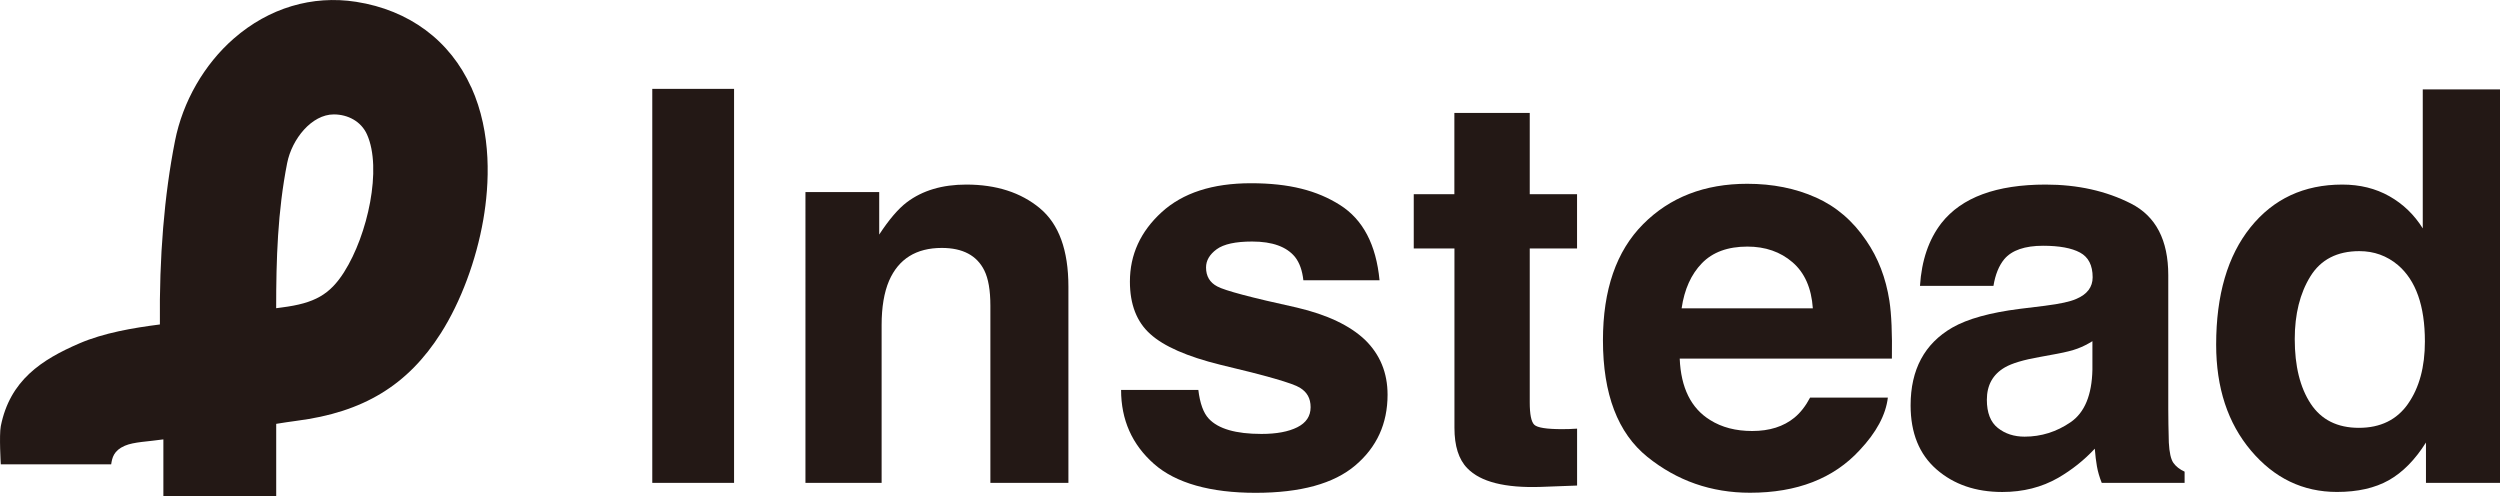
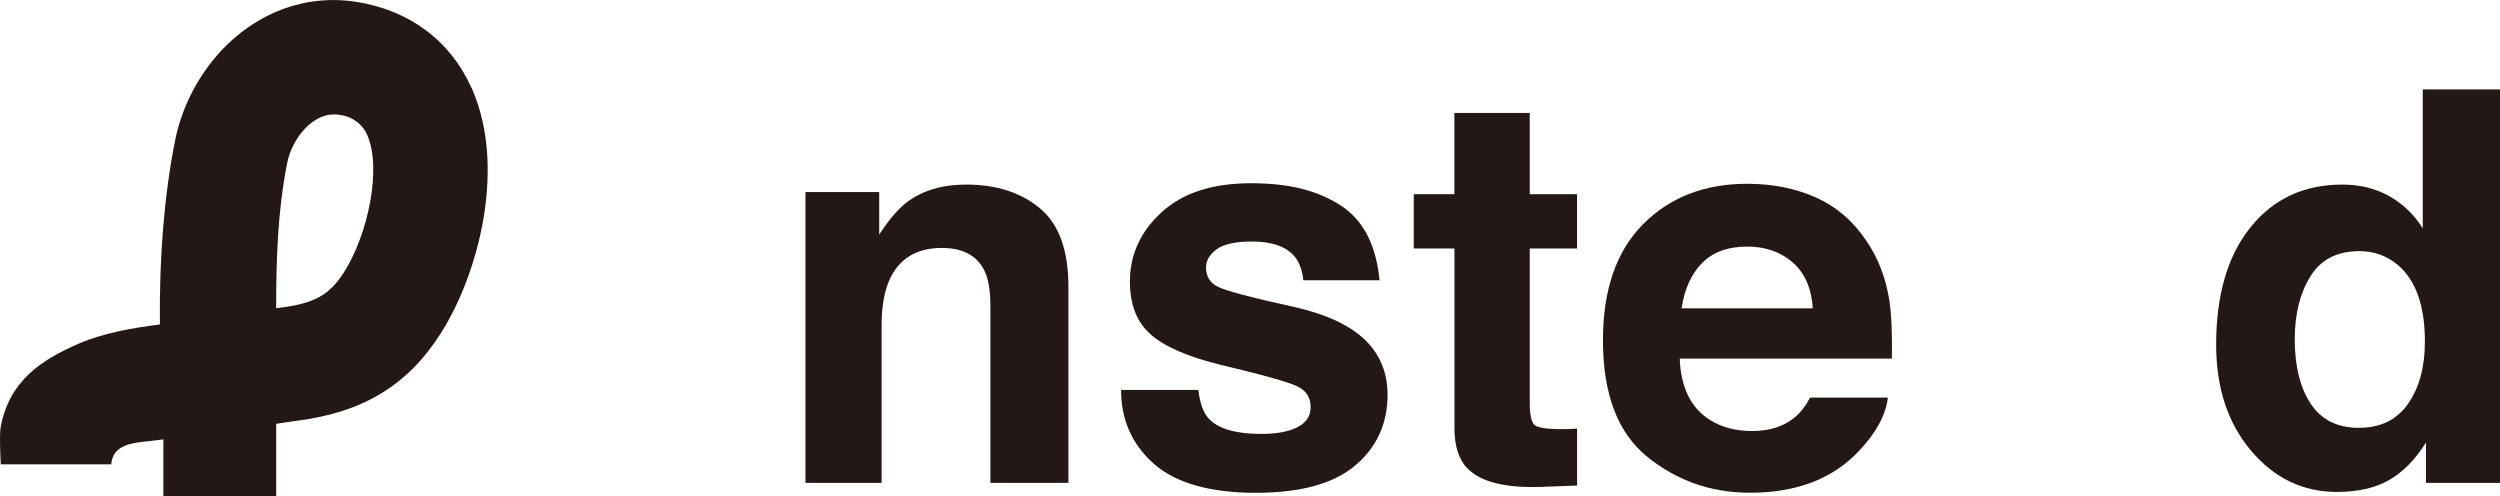
<svg xmlns="http://www.w3.org/2000/svg" id="_イヤー_2" viewBox="0 0 632.13 125.52">
  <defs>
    <style>.cls-1{fill:#231815;}</style>
  </defs>
  <g id="_イヤー_1-2">
    <g>
      <g>
-         <path class="cls-1" d="M185.61,122.09h-20.68V22.47h20.68V122.09Z" />
+         <path class="cls-1" d="M185.61,122.09h-20.68V22.47V122.09Z" />
        <path class="cls-1" d="M262.92,52.65c4.82,3.99,7.23,10.6,7.23,19.84v49.61h-19.73v-44.81c0-3.88-.51-6.85-1.54-8.92-1.88-3.78-5.46-5.68-10.73-5.68-6.49,0-10.94,2.77-13.35,8.31-1.25,2.93-1.88,6.67-1.88,11.22v39.87h-19.26V48.56h18.65v10.75c2.47-3.78,4.8-6.51,7-8.18,3.95-2.97,8.95-4.46,15.01-4.46,7.58,0,13.78,1.99,18.61,5.98Z" />
        <path class="cls-1" d="M303,98.57c.41,3.43,1.29,5.86,2.65,7.3,2.4,2.57,6.84,3.85,13.31,3.85,3.8,0,6.82-.56,9.07-1.69,2.24-1.13,3.36-2.81,3.36-5.07s-.9-3.81-2.71-4.93c-1.81-1.13-8.52-3.06-20.15-5.81-8.37-2.07-14.27-4.66-17.69-7.77-3.42-3.06-5.14-7.48-5.14-13.25,0-6.8,2.67-12.65,8.02-17.54,5.35-4.89,12.88-7.33,22.59-7.33s16.72,1.84,22.52,5.51c5.8,3.67,9.13,10.01,9.99,19.03h-19.26c-.27-2.48-.97-4.44-2.1-5.88-2.12-2.61-5.74-3.92-10.85-3.92-4.2,0-7.19,.65-8.98,1.96-1.78,1.31-2.68,2.84-2.68,4.6,0,2.21,.95,3.81,2.85,4.8,1.9,1.04,8.6,2.82,20.11,5.34,7.67,1.8,13.42,4.53,17.26,8.18,3.78,3.7,5.68,8.31,5.68,13.86,0,7.3-2.72,13.26-8.16,17.87-5.44,4.62-13.85,6.93-25.22,6.93s-20.17-2.44-25.7-7.33c-5.53-4.89-8.3-11.12-8.3-18.69h19.53Z" />
        <path class="cls-1" d="M357.47,62.82v-13.72h10.27V28.56h19.06v20.55h11.96v13.72h-11.96v38.93c0,3.02,.38,4.9,1.15,5.64,.76,.74,3.11,1.11,7.03,1.11,.58,0,1.21-.01,1.86-.03,.65-.02,1.29-.06,1.93-.1v14.39l-9.12,.34c-9.1,.31-15.32-1.26-18.65-4.73-2.16-2.21-3.24-5.61-3.24-10.2V62.82h-10.27Z" />
        <path class="cls-1" d="M459.14,49.92c5.14,2.3,9.38,5.93,12.73,10.9,3.02,4.38,4.97,9.45,5.87,15.23,.52,3.38,.73,8.26,.63,14.62h-53.65c.3,7.39,2.87,12.57,7.7,15.54,2.94,1.85,6.48,2.77,10.62,2.77,4.39,0,7.95-1.13,10.69-3.38,1.49-1.22,2.82-2.91,3.96-5.07h19.66c-.52,4.37-2.9,8.81-7.14,13.31-6.6,7.16-15.84,10.75-27.71,10.75-9.8,0-18.45-3.02-25.95-9.06-7.49-6.04-11.24-15.87-11.24-29.49,0-12.76,3.38-22.55,10.15-29.35,6.76-6.81,15.55-10.22,26.34-10.22,6.41,0,12.19,1.15,17.32,3.45Zm-28.81,16.64c-2.72,2.8-4.43,6.6-5.13,11.4h33.18c-.35-5.11-2.06-8.99-5.13-11.64-3.07-2.65-6.88-3.97-11.42-3.97-4.94,0-8.78,1.4-11.5,4.21Z" />
-         <path class="cls-1" d="M517.29,77.28c3.59-.45,6.15-1.01,7.69-1.69,2.77-1.17,4.15-3,4.15-5.48,0-3.02-1.06-5.1-3.19-6.25s-5.24-1.72-9.35-1.72c-4.61,0-7.88,1.13-9.8,3.38-1.37,1.67-2.28,3.92-2.74,6.76h-18.58c.41-6.44,2.22-11.74,5.43-15.88,5.11-6.49,13.89-9.73,26.34-9.73,8.1,0,15.29,1.6,21.58,4.8,6.29,3.2,9.43,9.24,9.43,18.11v33.79c0,2.34,.05,5.18,.14,8.52,.13,2.52,.52,4.24,1.15,5.14,.63,.9,1.58,1.65,2.84,2.23v2.84h-20.95c-.59-1.49-.99-2.88-1.22-4.19s-.41-2.79-.54-4.46c-2.67,2.88-5.76,5.34-9.25,7.37-4.17,2.39-8.88,3.58-14.14,3.58-6.71,0-12.25-1.9-16.62-5.71-4.37-3.81-6.56-9.2-6.56-16.19,0-9.06,3.52-15.61,10.55-19.67,3.86-2.21,9.53-3.78,17.02-4.73l6.6-.81Zm11.78,8.99c-1.23,.77-2.48,1.39-3.73,1.86s-2.98,.91-5.17,1.32l-4.39,.81c-4.11,.72-7.06,1.6-8.85,2.64-3.03,1.76-4.55,4.48-4.55,8.18,0,3.29,.93,5.67,2.78,7.13,1.85,1.47,4.11,2.2,6.76,2.2,4.21,0,8.09-1.22,11.63-3.65,3.55-2.43,5.39-6.87,5.52-13.31v-7.16Z" />
        <path class="cls-1" d="M604.15,49.61c3.47,1.96,6.29,4.67,8.45,8.14V22.61h19.53V122.09h-18.72v-10.2c-2.75,4.37-5.88,7.55-9.39,9.53s-7.89,2.97-13.11,2.97c-8.61,0-15.85-3.48-21.73-10.44-5.88-6.96-8.82-15.89-8.82-26.8,0-12.57,2.89-22.46,8.68-29.67,5.79-7.21,13.53-10.81,23.22-10.81,4.46,0,8.42,.98,11.89,2.94Zm4.73,52.48c2.84-4.06,4.26-9.3,4.26-15.75,0-9.01-2.28-15.45-6.83-19.33-2.79-2.34-6.04-3.51-9.73-3.51-5.63,0-9.77,2.13-12.4,6.39s-3.95,9.54-3.95,15.85c0,6.8,1.34,12.24,4.02,16.32,2.68,4.08,6.75,6.12,12.2,6.12s9.6-2.03,12.43-6.08Z" />
      </g>
      <path class="cls-1" d="M119.15,22.07C113.81,10.24,103.47,2.56,90.06,.46c-11.09-1.74-22.08,1.55-30.94,9.28-7.5,6.54-12.92,15.97-14.87,25.89-2.72,13.76-4,29.37-3.82,46.41-6.85,.87-14.23,2.15-20.3,4.76C10.49,90.95,2.51,96.16,.2,107.76h0c-.44,2.22,0,9.65,0,9.65H28.11c.25-1.66,.63-3.48,3.45-4.7,2.29-.99,5.92-1.05,9.75-1.61v14.42h28.53v-18.35c1.75-.28,3.47-.55,5.18-.77,16.84-2.16,28.08-8.99,36.45-22.15,5.04-7.93,8.95-18.41,10.74-28.75,1.52-8.82,2.23-21.77-3.04-33.43Zm-32.1,46.67c-3.65,5.75-7.47,7.93-15.72,8.99-.5,.06-1,.13-1.5,.2,0-12.41,.37-24.48,2.78-36.7,1.21-6.11,6.22-12.3,11.79-12.3,3.57,0,6.91,1.76,8.39,5.05,3.89,8.61,.17,25.45-5.75,34.76Z" />
    </g>
  </g>
</svg>